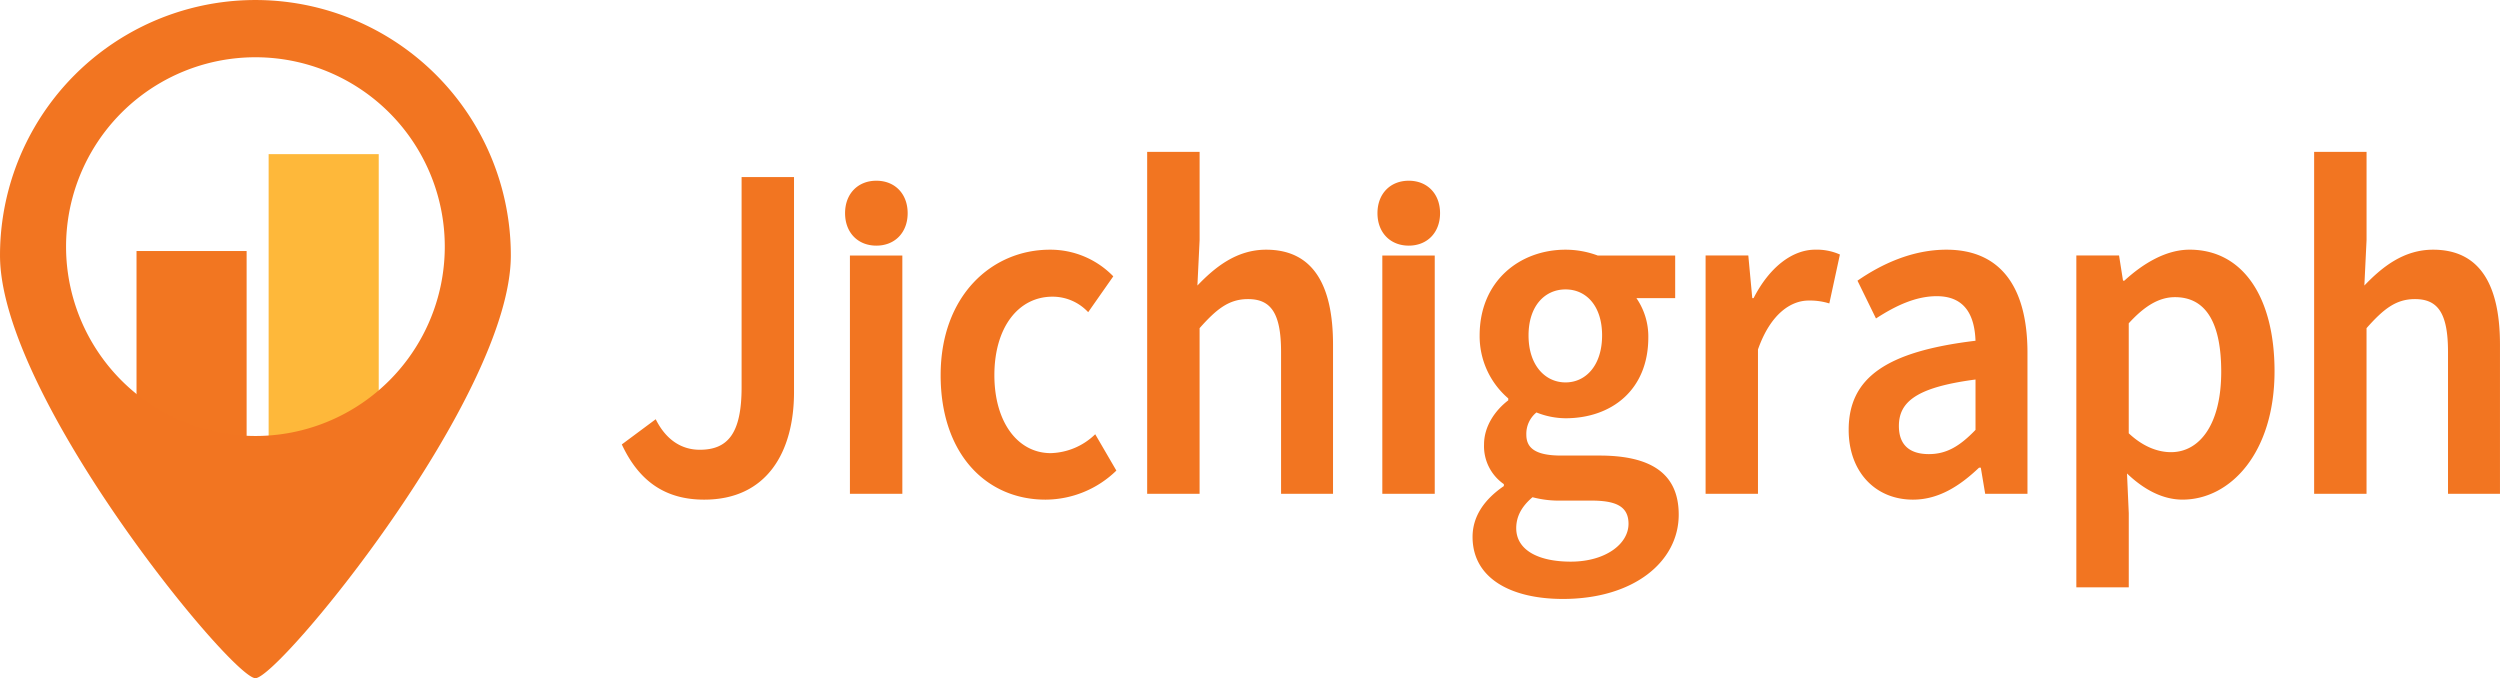
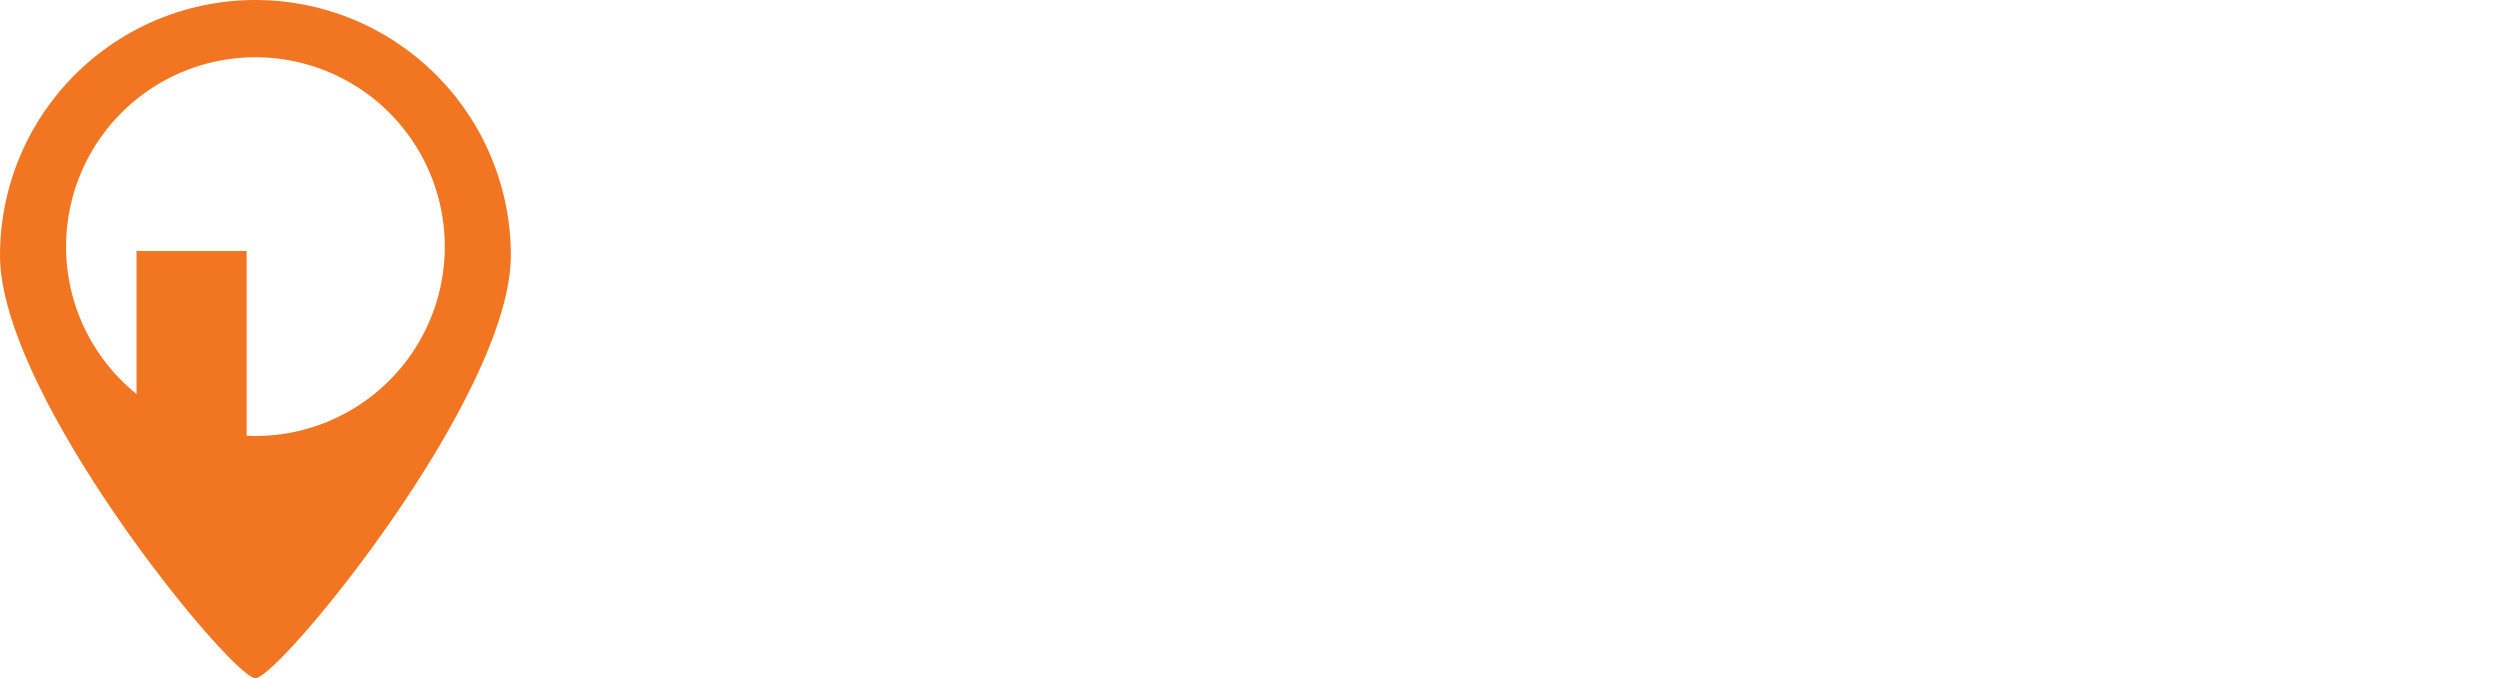
<svg xmlns="http://www.w3.org/2000/svg" id="jichigraph_logo.svg" width="519.313" height="140.875" viewBox="0 0 519.313 140.875">
  <defs>
    <style>
      .cls-1 {
        fill: #f27621;
      }

      .cls-1, .cls-2, .cls-3 {
        fill-rule: evenodd;
      }

      .cls-2 {
        fill: #feb83a;
      }

      .cls-3 {
        fill: #f27521;
      }
    </style>
  </defs>
  <g id="jichigraph_favicon.svg">
    <g id="pin_icon">
      <g id="graph">
        <path id="rect_o" class="cls-1" d="M508.984,796.269h22.869v43.908H508.984V796.269Z" transform="translate(-480.625 -744.125)" />
-         <path id="rect_y" class="cls-2" d="M536.426,776.145h22.869v64.032H536.426V776.145Z" transform="translate(-480.625 -744.125)" />
      </g>
      <path id="pin" class="cls-3" d="M533.682,744.129a53.055,53.055,0,0,1,53.056,53.055c0,29.3-48.182,87.816-53.056,87.816s-53.055-58.514-53.055-87.816A53.054,53.054,0,0,1,533.682,744.129Zm0,11.891a39.335,39.335,0,1,1-39.334,39.335A39.334,39.334,0,0,1,533.682,756.02Z" transform="translate(-480.625 -744.125)" />
    </g>
  </g>
-   <path id="Jichigraph_path" class="cls-3" d="M626.9,847.913c13.082,0,18.662-9.962,18.662-22.338V780.9H634.673v43.671c0,9.559-2.836,12.98-8.69,12.98-3.843,0-7.044-2.113-9.148-6.339l-7.044,5.232C613.45,844.291,619.03,847.913,626.9,847.913Zm30.278-1.207h10.886V797.2H657.175v49.507Zm5.489-51.556c3.842,0,6.5-2.717,6.5-6.742s-2.653-6.742-6.5-6.742-6.5,2.717-6.5,6.742S658.821,795.15,662.664,795.15Zm35.127,52.763a21.2,21.2,0,0,0,14.728-6.037l-4.391-7.547a13.784,13.784,0,0,1-9.239,3.924c-6.861,0-11.71-6.44-11.71-16.2,0-9.861,4.94-16.3,12.076-16.3a10.082,10.082,0,0,1,7.409,3.22l5.215-7.446a18.185,18.185,0,0,0-13.173-5.534c-12.076,0-22.688,9.559-22.688,26.061C676.018,838.454,685.532,847.913,697.791,847.913Zm21.129-1.207h10.887V812.292c3.567-4.024,6.129-6.037,10.062-6.037,4.758,0,6.862,2.918,6.862,10.968v29.483h10.794V815.714c0-12.478-4.208-19.722-13.9-19.722-6.129,0-10.611,3.622-14.271,7.446l0.458-9.459V775.666H718.92v71.04Zm48.848,0h10.886V797.2H767.768v49.507Zm5.489-51.556c3.842,0,6.5-2.717,6.5-6.742s-2.653-6.742-6.5-6.742-6.5,2.717-6.5,6.742S769.415,795.15,773.257,795.15Zm32.017,73.391c14.728,0,24.059-7.748,24.059-17.509,0-8.553-5.763-12.276-16.466-12.276h-7.959c-5.4,0-7.227-1.61-7.227-4.326a5.726,5.726,0,0,1,2.1-4.629,16.514,16.514,0,0,0,6.038,1.207c9.514,0,17.2-5.836,17.2-16.8a14.025,14.025,0,0,0-2.47-8.15h8.05V797.2H812.5a19.124,19.124,0,0,0-6.678-1.207c-9.423,0-17.839,6.439-17.839,17.81a17.033,17.033,0,0,0,5.946,13.081v0.4c-2.653,2.013-5.031,5.333-5.031,9.157a9.588,9.588,0,0,0,4.116,8.251v0.4c-4.116,2.817-6.5,6.339-6.5,10.565C786.52,864.315,794.571,868.541,805.274,868.541Zm0.549-44.979c-4.208,0-7.685-3.522-7.685-9.76,0-6.138,3.385-9.559,7.685-9.559s7.593,3.421,7.593,9.559C813.416,820.04,810.031,823.562,805.823,823.562Zm1.1,37.231c-6.952,0-11.343-2.516-11.343-6.943,0-2.315,1.006-4.428,3.385-6.44a21.719,21.719,0,0,0,6.129.7h6.037c5.032,0,7.776,1.107,7.776,4.83C818.9,857.17,814.056,860.793,806.92,860.793Zm27.991-14.087H845.8V816.72c2.653-7.547,6.952-10.163,10.52-10.163a13.6,13.6,0,0,1,4.3.6l2.2-10.163a11.814,11.814,0,0,0-5.123-1.006c-4.757,0-9.514,3.622-12.807,10.062h-0.274l-0.824-8.855h-8.873v49.507ZM878,847.913c5.306,0,9.7-2.817,13.722-6.641h0.366L893,846.706h8.782V817.424c0-13.785-5.672-21.432-16.832-21.432-7.136,0-13.539,3.018-18.479,6.439l3.842,7.849c4.025-2.616,8.233-4.629,12.624-4.629,6.038,0,7.867,4.227,8.05,9.258-18.479,2.213-26.346,7.647-26.346,18.514C864.64,842.077,870.129,847.913,878,847.913Zm3.293-9.459c-3.659,0-6.22-1.609-6.22-5.836,0-5.031,3.659-8.049,15.917-9.659v10.464C887.693,836.845,884.949,838.454,881.289,838.454Zm30.644,27.672h10.886v-15.4l-0.366-8.251c3.568,3.422,7.5,5.434,11.526,5.434,9.972,0,19.12-9.76,19.12-26.665,0-15.3-6.5-25.256-17.656-25.256-4.94,0-9.7,2.918-13.539,6.439H921.63l-0.824-5.232h-8.873v68.927ZM931.6,838.052c-2.562,0-5.672-1.006-8.782-3.924V811.286c3.385-3.723,6.4-5.433,9.605-5.433,6.678,0,9.606,5.735,9.606,15.5C942.03,832.417,937.456,838.052,931.6,838.052Zm29.728,8.654h10.886V812.292c3.568-4.024,6.13-6.037,10.063-6.037,4.757,0,6.861,2.918,6.861,10.968v29.483h10.795V815.714c0-12.478-4.208-19.722-13.9-19.722-6.129,0-10.612,3.622-14.271,7.446l0.457-9.459V775.666H961.329v71.04Z" transform="translate(-480.625 -744.125)" />
</svg>